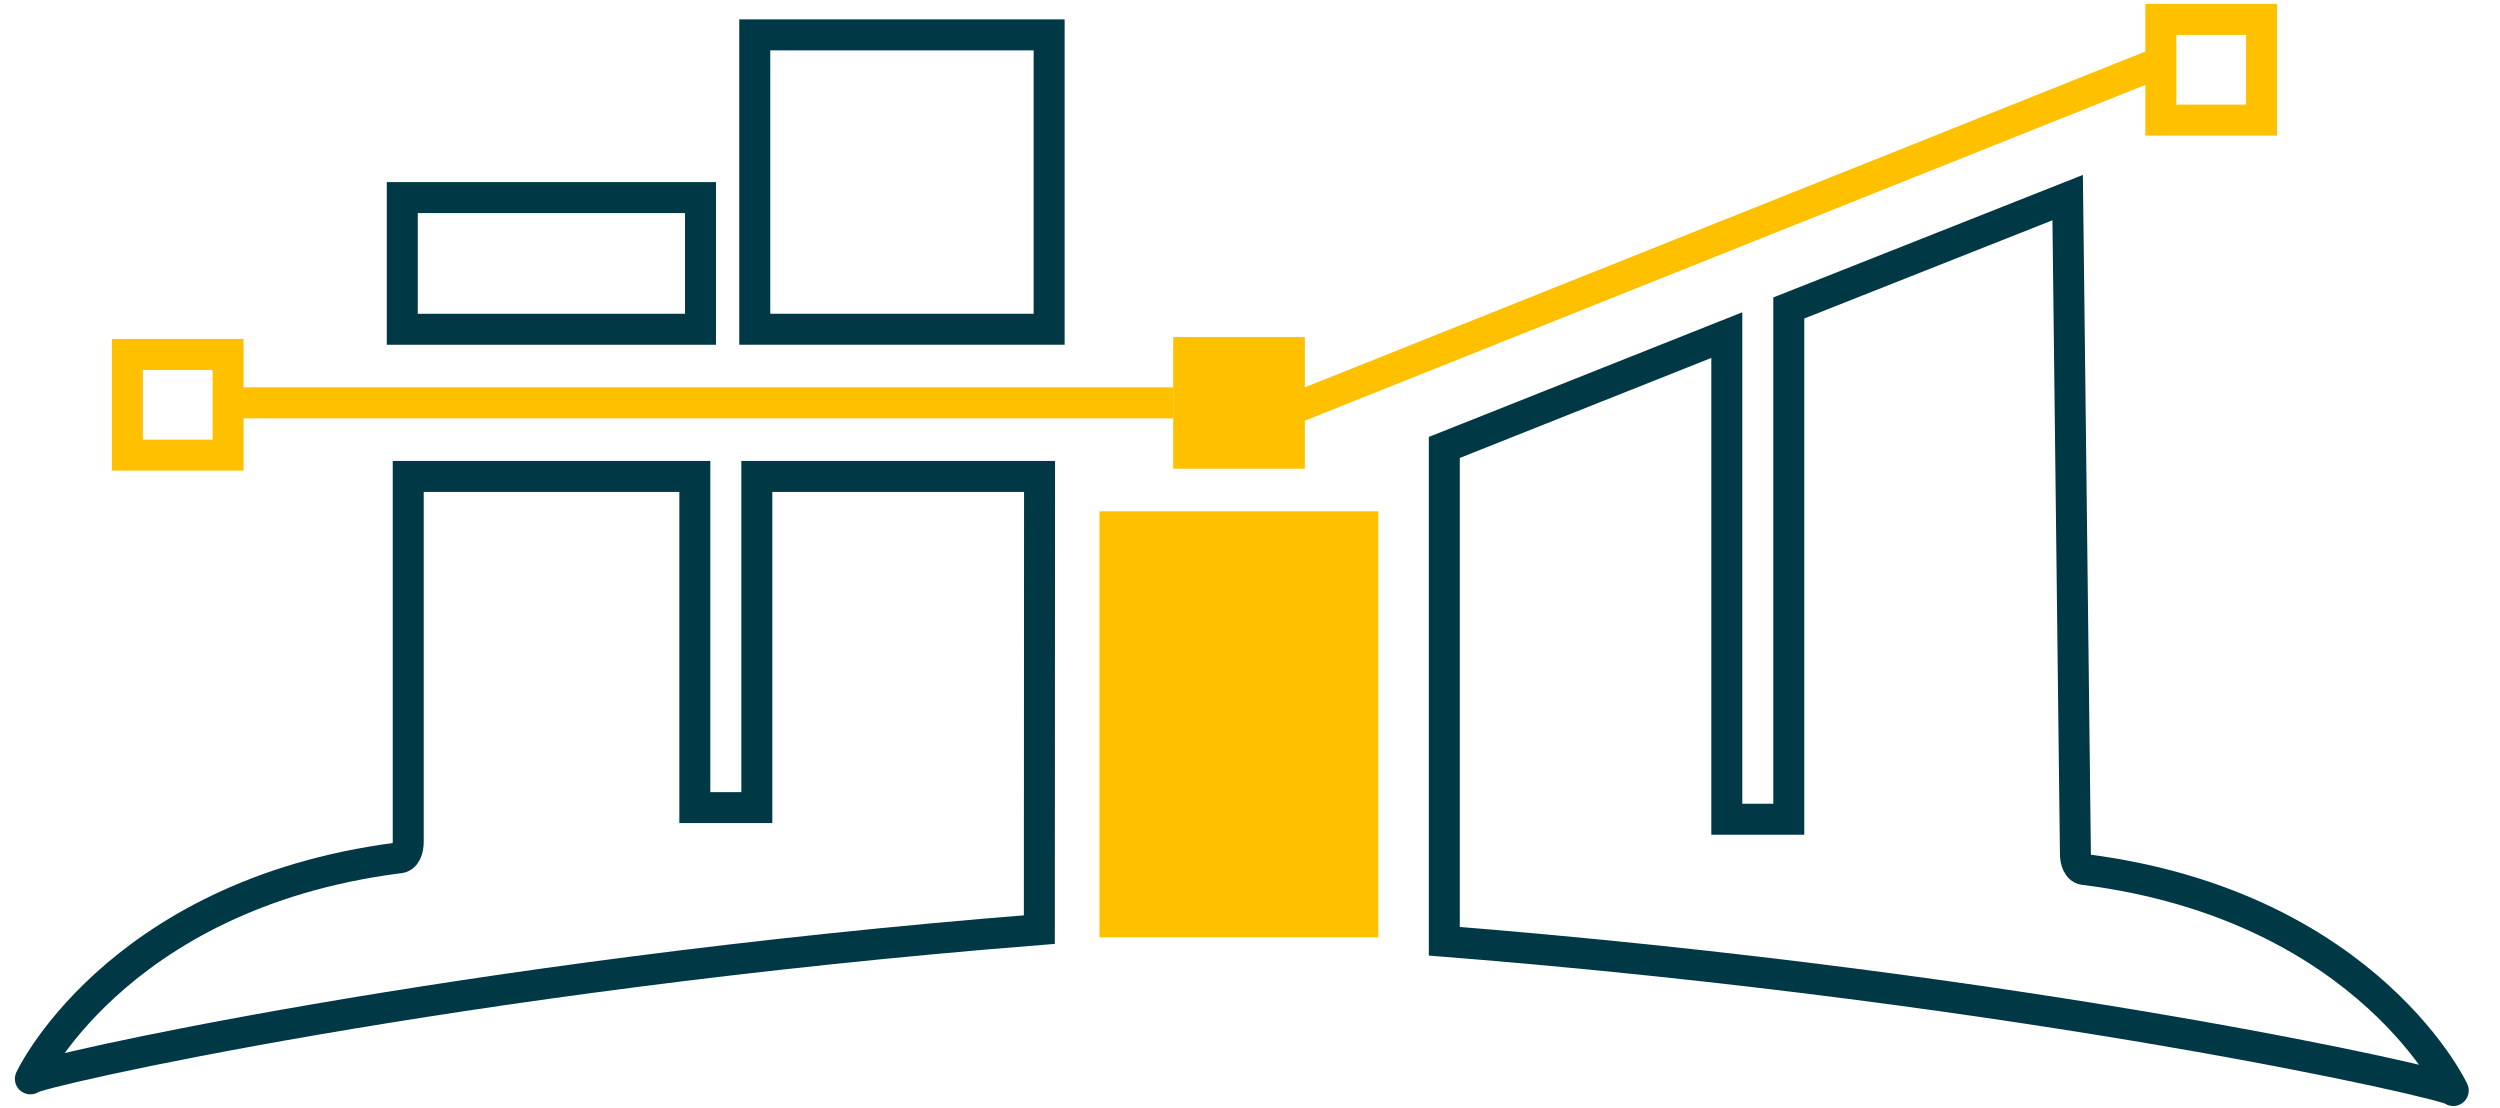
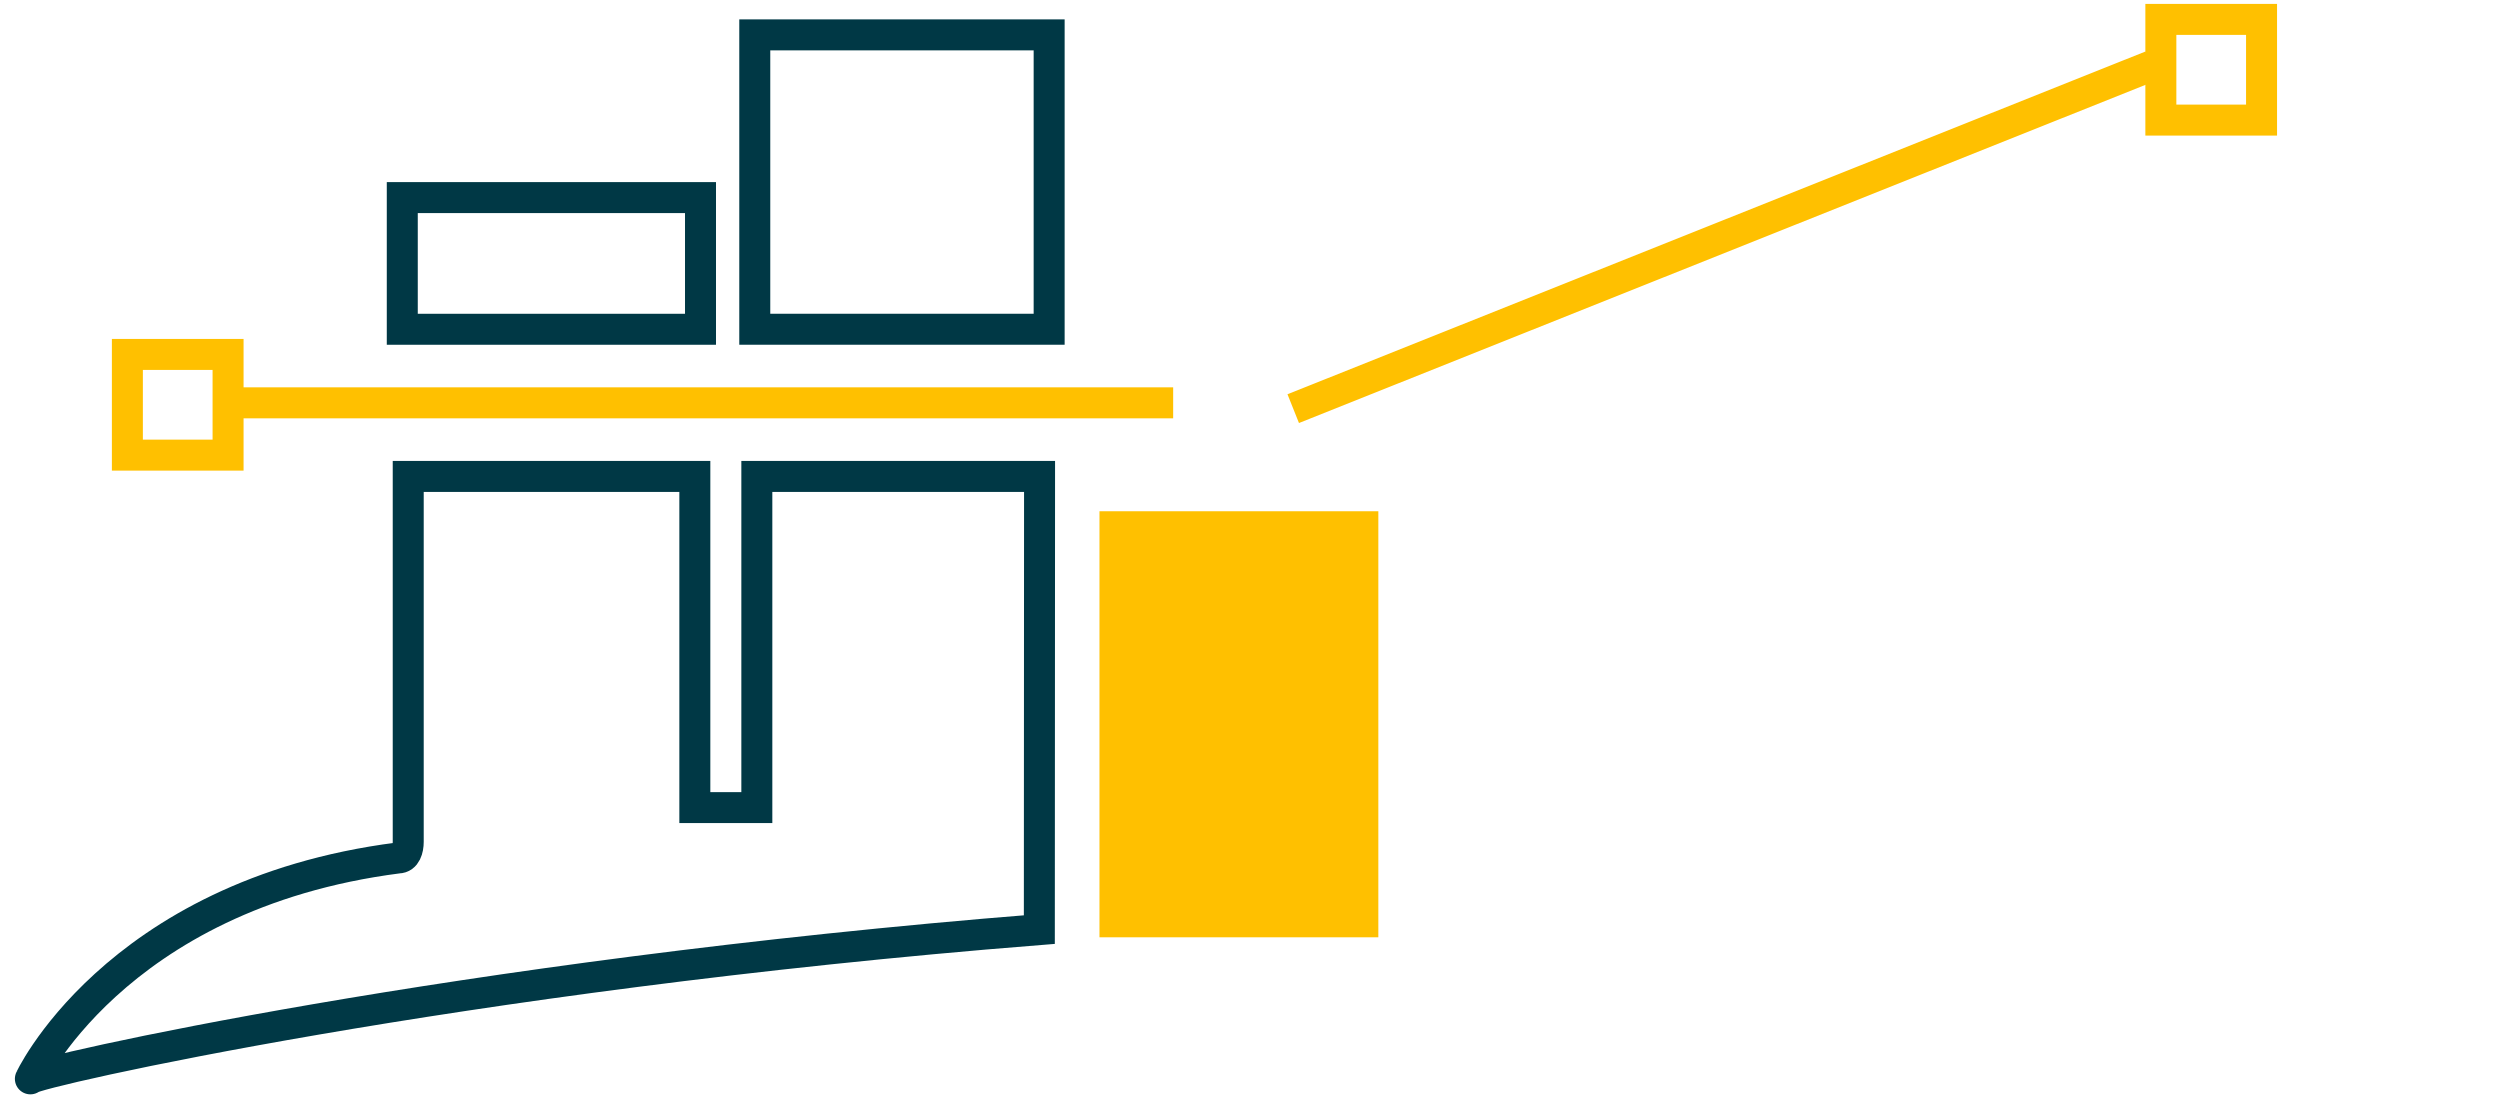
<svg xmlns="http://www.w3.org/2000/svg" width="79" height="35" viewBox="0 0 79 35" fill="none">
  <rect x="68.283" y="0.613" width="3.182" height="3.182" stroke="#FFC000" stroke-width="0.979" />
  <rect x="4.025" y="11.2" width="3.182" height="3.182" stroke="#FFC000" stroke-width="0.979" />
-   <rect x="37.562" y="11.14" width="3.182" height="3.182" fill="#FFC000" stroke="#FFC000" stroke-width="0.979" />
  <path d="M7.391 12.729H37.072M40.866 12.913L67.98 2.081" stroke="#FFC000" stroke-width="0.979" />
  <rect x="12.712" y="6.244" width="9.424" height="4.161" stroke="#003845" stroke-width="0.979" />
  <rect x="23.851" y="1.102" width="9.302" height="9.302" stroke="#003845" stroke-width="0.979" />
  <rect x="35.233" y="16.645" width="7.833" height="12.484" fill="#FFC000" stroke="#FFC000" stroke-width="0.979" />
  <path d="M0.963 34.087C1.061 33.892 14.355 30.844 32.843 29.375L32.85 15.055H23.916V25.52H21.957V15.055H12.9V26.602C12.9 26.833 12.824 27.111 12.586 27.111C3.529 28.274 0.841 34.332 0.963 34.087Z" stroke="#003845" stroke-width="0.979" />
-   <path d="M77.52 34.456C77.422 34.26 64.128 31.212 45.64 29.744V14.139L54.567 10.589V25.888H56.526V9.732L65.338 6.244L65.583 26.97C65.583 27.201 65.659 27.479 65.896 27.479C74.954 28.642 77.642 34.701 77.52 34.456Z" stroke="#003845" stroke-width="0.979" />
</svg>